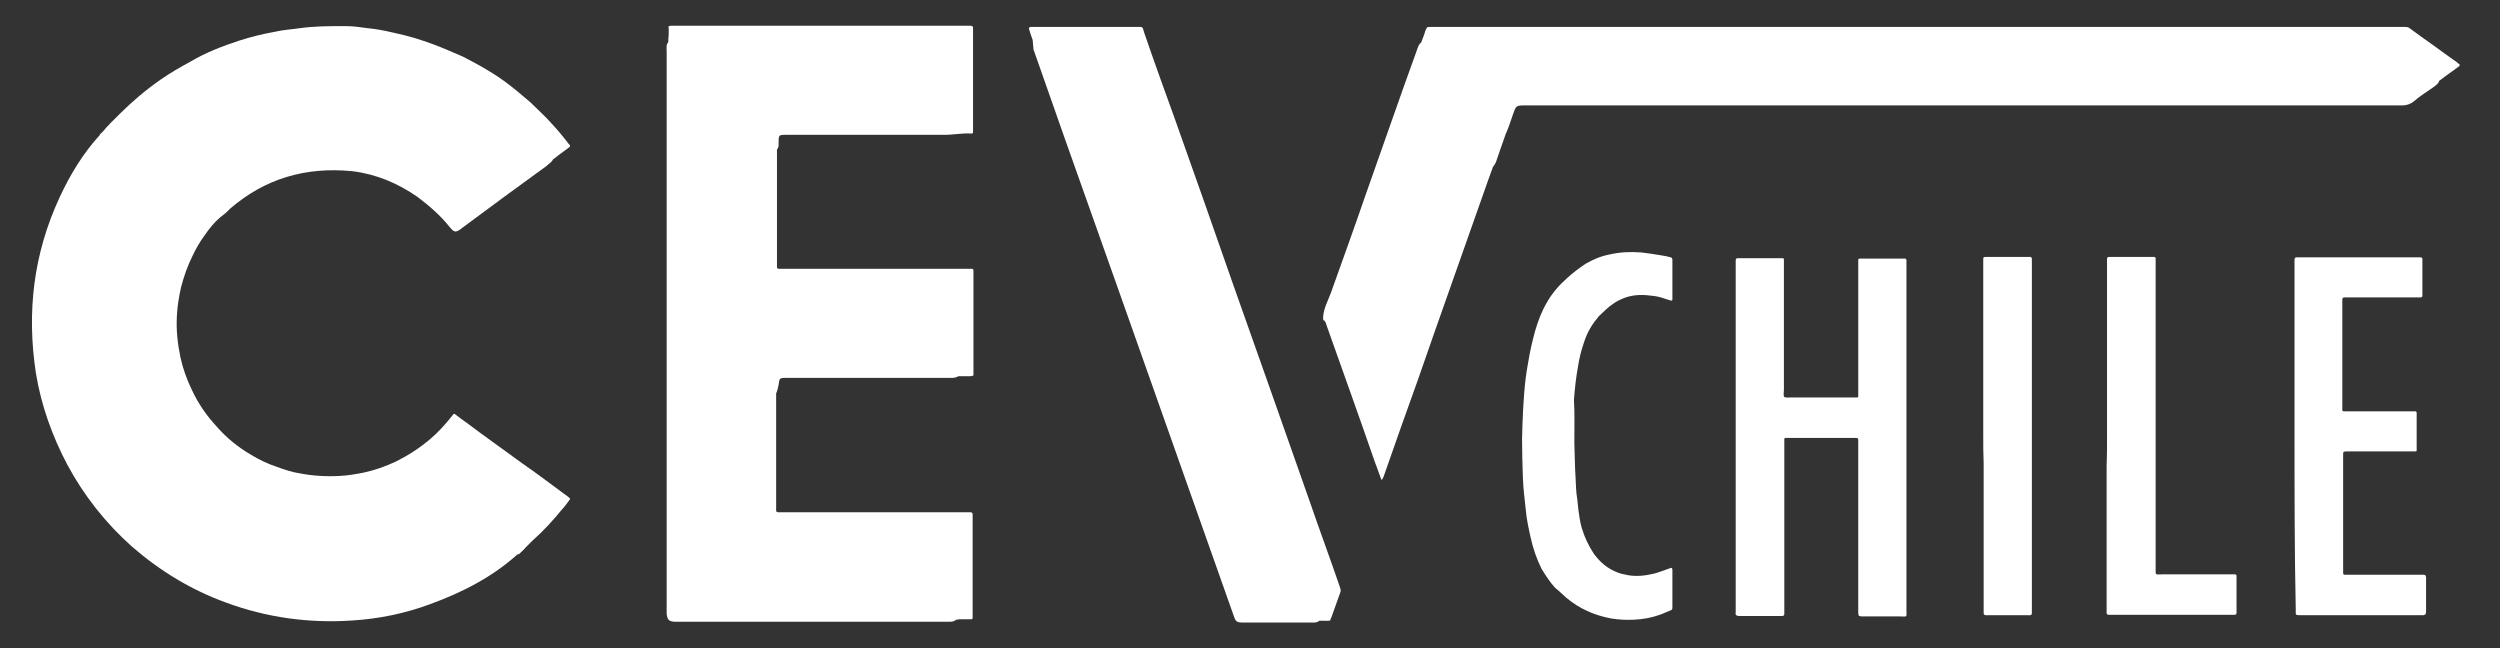
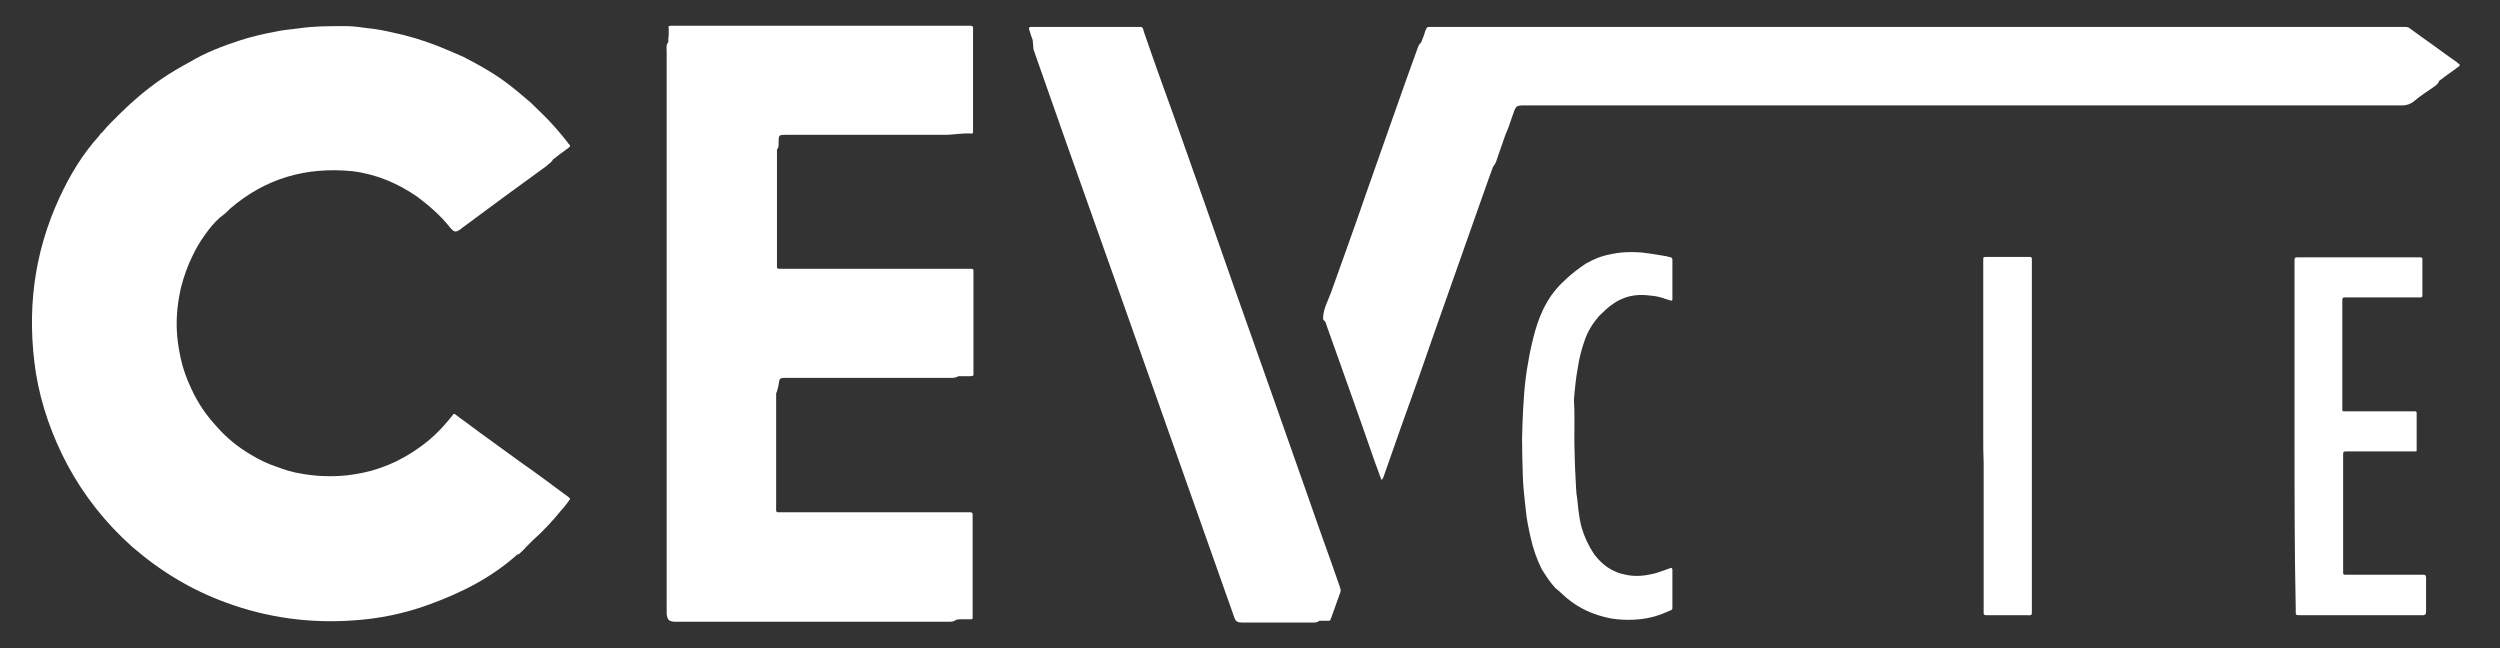
<svg xmlns="http://www.w3.org/2000/svg" id="Layer_1" x="0px" y="0px" viewBox="0 0 612 158.7" style="enable-background:new 0 0 612 158.7;" xml:space="preserve">
  <rect x="0" y="0" width="612" height="158.7" fill="#333333" stroke="none" />
  <style type="text/css">	.st0{fill:#FFFFFF;}</style>
  <g>
    <path class="st0" d="M53.9,53.2c-1.5,1.3-2.7,2.8-3.8,4.4c-1.2,1.6-2.2,3.4-3,5.1c-1.2,2.4-2.1,5-2.8,7.7c-0.5,2.3-0.9,4.6-1,7  c-0.2,3.5,0.2,6.9,0.9,10.2c0.6,2.7,1.5,5.2,2.7,7.7c1.6,3.5,3.7,6.5,6.3,9.3c2.3,2.6,5.1,4.9,8.2,6.7c2.1,1.3,4.3,2.3,6.4,3  c1.9,0.7,3.7,1.3,5.7,1.6c1.6,0.3,3.1,0.5,4.8,0.6c1.7,0.1,3.3,0.1,5,0c1.9-0.1,3.7-0.4,5.7-0.8c2.8-0.6,5.3-1.5,7.9-2.7  c3-1.5,5.8-3.3,8.4-5.5c2-1.7,3.7-3.6,5.3-5.6c0.1-0.2,0.3-0.3,0.4-0.5c0.1-0.1,0.3-0.1,0.4,0c0.9,0.7,1.7,1.3,2.7,2  c4.5,3.4,9.1,6.6,13.7,10c3.5,2.4,6.9,5,10.3,7.5c0.4,0.3,0.9,0.6,1.3,1c0.2,0.1,0.2,0.3,0,0.5c-0.6,0.8-1.2,1.7-1.9,2.4  c-2.2,2.7-4.5,5.2-7.1,7.5c-0.6,0.6-1.2,1.2-1.7,1.7c-0.6,0.5-1.1,1.2-1.9,1.6l0,0c-6.3,5.7-13.6,9.4-21.5,12.3  c-6.2,2.3-12.6,3.6-19.1,4c-10.6,0.7-20.9-0.7-30.9-4.4c-8.5-3.1-16.1-7.7-23-13.7c-6.4-5.7-11.7-12.4-15.8-20  c-3.7-7-6.4-14.5-7.7-22.4c-2.3-15-0.6-29.3,5.8-43.1c2.6-5.6,5.7-10.7,9.8-15.2l0,0c0-0.1,0.1-0.2,0.2-0.3  c0.2-0.2,0.3-0.3,0.5-0.5c1.3-1.6,2.8-3,4.2-4.4c3-3,6.4-5.9,10-8.4c2.3-1.6,4.9-3.1,7.3-4.4c3.7-2.2,7.8-3.8,12.1-5.2  c2.8-0.9,5.7-1.6,8.5-2.1c2.1-0.5,4.2-0.6,6.2-0.9c3.7-0.5,6.9-0.5,10-0.5c0.5,0,1,0,1.5,0c1.7,0,3.5,0.3,5.1,0.5  c2.1,0.2,4.2,0.6,6.3,1.1c3.4,0.7,6.7,1.7,9.9,2.9c2.4,0.9,4.9,2,7.2,3c1.4,0.7,2.8,1.5,4.1,2.2c2.1,1.2,4.1,2.4,6,3.8  c2.2,1.6,4.3,3.4,6.4,5.2c1.7,1.7,3.6,3.4,5.1,5.1c1.5,1.6,2.9,3.3,4.2,5c0.1,0.1,0.1,0.1,0.2,0.2c0.2,0.3,0.2,0.4,0,0.6  c-0.9,0.7-1.7,1.3-2.7,2c-0.4,0.3-0.8,0.7-1.3,1c-0.4,0.8-1.2,1.2-1.7,1.7c-6.9,5-13.6,9.9-20.3,14.9c-0.2,0.1-0.4,0.3-0.5,0.4  c-1.4,1-1.7,0.9-2.8-0.4c-2.3-2.9-5-5.2-7.9-7.4c-4.9-3.4-10.2-5.6-16-6.3c-11.4-1.1-21.3,1.8-29.9,9.2  C55.4,52.1,54.7,52.6,53.9,53.2z" />
    <path class="st0" d="M190,96.3c0,0.4,0,0.8,0,1.2c0,8.8,0,17.7,0,26.4c0,1.7-0.2,1.5,1.5,1.5c15,0,29.9,0,44.8,0c0.4,0,0.9,0,1.3,0  c0.3,0,0.5,0.2,0.5,0.5s0,0.6,0,0.9c0,7.8,0,15.7,0,23.4c0,0.4,0,0.7,0,1.1c0,0.2-0.2,0.3-0.3,0.3c-0.2,0-0.4,0-0.7,0  c-0.7,0-1.4,0-2.2,0c-0.3,0-0.5,0.1-0.8,0.1c-0.7,0.6-1.6,0.5-2.3,0.5c-13.4,0-26.8,0-40.2,0c-8.4,0-16.6,0-24.9,0  c-0.5,0-1.1,0-1.6,0c-1.4-0.1-1.7-0.5-1.9-1.9c0-0.4,0-0.9,0-1.3c0-45.4,0-90.9,0-136.3c0-0.8-0.2-1.7,0.4-2.4c0-0.6,0-1.1,0.1-1.7  c0-0.7,0-1.3,0-2c0.4-0.4,0.9-0.2,1.3-0.2c23.9,0,47.9,0,71.9,0c0.4,0,0.9-0.2,1.3,0.2c0,8.6,0,17.2,0,25.9  c-0.1,0.1-0.2,0.2-0.3,0.2c-2.4-0.2-4.9,0.4-7.2,0.3c-12.4,0-24.7,0-37.1,0c-0.4,0-0.9,0-1.3,0c-1.6,0-1.7,0.1-1.7,1.7  c0,0.7,0.1,1.4-0.4,1.9c0,0.4,0,0.9,0,1.3c0,8.8,0,17.7,0,26.4c0,0.4,0,0.7,0,1.1c0,0.2,0.2,0.4,0.4,0.4c0.4,0,0.8,0,1.2,0  c8.8,0,17.5,0,26.4,0c6,0,12.2,0,18.2,0c0.4,0,0.7,0,1.1,0c0.8,0,0.8,0,0.8,0.8c0,1.9,0,3.8,0,5.7c0,6.2,0,12.3,0,18.3  c0,0.4,0,0.8,0,1.2c0,0.1-0.1,0.2-0.2,0.2c-0.2,0-0.4,0.1-0.5,0.1c-1,0-2,0-3,0c-0.8,0.5-1.6,0.4-2.4,0.4c-12.9,0-25.7,0-38.5,0  c-0.4,0-0.8,0-1.2,0c-1.7,0-1.7,0.1-1.9,1.7C190.4,95.1,190.3,95.7,190,96.3z" />
    <path class="st0" d="M323.9,77.9c0-0.1,0-0.1,0-0.2c0.1-2.2,1.2-4.1,1.9-6c2.8-7.9,5.7-15.8,8.4-23.7c4.3-12.1,8.5-24.3,12.9-36.4  c0.2-0.5,0.4-0.9,0.8-1.2c0.3-0.7,0.5-1.4,0.8-2.1c0.1-0.4,0.2-0.8,0.4-1.1c0.2-0.5,0.2-0.6,0.8-0.6c0.5,0,1,0,1.5,0  c23.4,0,46.6,0,69.9,0c55.3,0,110.7,0,166,0c0.5,0,1,0,1.5,0s0.9,0.1,1.2,0.4c1.9,1.4,3.7,2.7,5.7,4.1c1.9,1.4,3.7,2.7,5.7,4.1  c0.2,0.2,0.4,0.3,0.6,0.5c0.2,0.1,0.2,0.3,0,0.5c-0.3,0.2-0.5,0.4-0.8,0.6c-1.4,1-2.8,2-4.1,3c-0.2,0.7-0.7,1-1.2,1.4  c-1.7,1.2-3.5,2.3-5.1,3.7c-0.8,0.6-1.7,0.9-2.7,0.9c-0.7,0-1.3,0-2,0c-70.6,0-141.5,0-212.1,0c-3.1,0-2.8-0.1-3.8,2.7  c-0.5,1.5-1,3-1.6,4.3c-0.8,2.3-1.6,4.5-2.4,6.9c-0.2,0.4-0.4,0.8-0.7,1.1c-0.4,1.1-0.8,2.2-1.2,3.3c-5.7,16.3-11.5,32.4-17.1,48.6  c-2.9,8-5.7,16-8.5,24c-0.1,0.2-0.2,0.4-0.3,0.6l-0.1,0.1c-0.1,0.1-0.1,0-0.2-0.1c-0.5-1.5-1.1-3-1.6-4.4  c-3.8-11-7.8-22.1-11.7-33.1c-0.1-0.3-0.2-0.6-0.3-0.9C324,78.3,324,78.2,323.9,77.9z" />
    <path class="st0" d="M252.8,9.8c-0.3-0.8-0.6-1.7-0.8-2.4c-0.1-0.2-0.1-0.3-0.1-0.5c0-0.1,0-0.2,0.1-0.2s0.3-0.1,0.4-0.1  c0.3,0,0.6,0,0.9,0c8.4,0,16.6,0,24.9,0c1.7,0,1.4-0.2,1.9,1.4c2.4,7,5,14.2,7.5,21.1c4.9,13.7,9.6,27.2,14.4,40.9  c6.3,17.7,12.4,35.1,18.6,52.7c2.4,7,4.9,13.7,7.3,20.7c0.1,0.4,0.3,0.8,0.3,1.1c0,0.4-0.2,0.8-0.3,1.1c-0.7,1.9-1.3,3.7-2,5.6  c-0.1,0.2-0.2,0.4-0.3,0.6c-0.9,0.3-1.7-0.1-2.7,0.2l0,0c-0.4,0.4-1,0.4-1.5,0.4c-5.7,0-11.3,0-17,0c-1.7,0-1.9-0.2-2.4-1.7  c-3.7-10.4-7.3-20.7-11-31.1c-5.8-16.5-11.7-33-17.5-49.5c-4.3-12-8.4-23.8-12.7-35.8c-2.6-7.4-5.2-14.8-7.8-22.2  C252.9,11.3,252.9,10.6,252.8,9.8z" />
-     <path class="st0" d="M424.9,106.9c0-13.9,0-27.9,0-41.8c0-0.4,0-0.8,0-1.2c0-0.6,0.1-0.7,0.7-0.7c3.5,0,7,0,10.5,0  c0.1,0,0.3,0,0.4,0s0.2,0.2,0.2,0.3c0,0.4,0,0.9,0,1.3c0,10.2,0,20.5,0,30.7c0,0.6-0.2,1.2,0.1,1.7c0.5,0.2,1.1,0.1,1.6,0.1  c5,0,10,0,15,0c0.4,0,0.8,0,1.2,0c0.2,0,0.3-0.1,0.3-0.2c0-0.2,0-0.4,0-0.5c0-1.2,0-2.3,0-3.6c0-9.4,0-18.7,0-28.1  c0-0.4,0-0.9,0-1.3c0-0.2,0.2-0.3,0.3-0.3s0.2,0,0.3,0c3.5,0,7,0,10.5,0c0.1,0,0.3,0,0.4,0s0.2,0.2,0.3,0.3c0,0.1,0,0.3,0,0.4  c0,0.4,0,0.8,0,1.2c0,28,0,56,0,84c0,2.1,0.3,1.7-1.7,1.7c-3,0-6,0-9,0c-0.3,0-0.5,0-0.8-0.1c-0.1,0-0.2-0.1-0.2-0.2  s-0.1-0.3-0.1-0.4c0-0.4,0-0.8,0-1.2c0-13.4,0-26.7,0-40.1c0-0.4,0-0.9,0-1.3c0-0.2-0.2-0.4-0.4-0.4c-0.1,0-0.3,0-0.4,0  c-5.6,0-11,0-16.6,0c-0.2,0-0.4,0-0.5,0s-0.2,0.2-0.2,0.3c0,0.4,0,0.9,0,1.3c0,13.4,0,26.8,0,40.2c0,0.4,0,0.9,0,1.3  c0,0.3-0.2,0.5-0.5,0.5c-0.1,0-0.3,0-0.4,0c-3.4,0-6.6,0-10,0c-0.2,0-0.5,0-0.7-0.1c-0.1,0-0.2-0.2-0.3-0.3c-0.1-0.1,0-0.3,0-0.4  c0-0.4,0-0.8,0-1.2C424.9,134.9,424.9,120.9,424.9,106.9z" />
    <path class="st0" d="M561.7,106.9c0-14.1,0-28.1,0-42.2c0-1.9-0.2-1.7,1.6-1.7c9.4,0,18.7,0,28.1,0c0.4,0,0.8,0,1.2,0  c0.2,0,0.4,0.2,0.4,0.3c0,0.2,0,0.4,0,0.5c0,2.8,0,5.6,0,8.2c0,0.2,0,0.4,0,0.5s-0.1,0.2-0.3,0.3c-0.4,0-0.7,0-1.1,0  c-5.6,0-11,0-16.5,0c-0.4,0-0.8,0-1.2,0c-0.3,0-0.5,0.2-0.5,0.5s0,0.6,0,0.9c0,8.4,0,16.6,0,25.1c0,0.4,0,0.7,0,1.1  c0,0.2,0.2,0.3,0.4,0.3s0.5,0,0.8,0c4.2,0,8.2,0,12.4,0c1.4,0,2.8,0,4.2,0c0.3,0,0.4,0.1,0.4,0.4c0,0.1,0,0.3,0,0.4c0,1,0,2.1,0,3  c0,1.7,0,3.6,0,5.3c0,0.2,0,0.4,0,0.5s-0.1,0.2-0.2,0.2c-0.1,0-0.3,0-0.4,0c-0.8,0-1.6,0-2.3,0c-4.6,0-9.2,0-13.8,0  c-1.4,0-1.3,0-1.3,1.2c0,9.3,0,18.5,0,27.8c0,0.3,0,0.6,0,0.9c0,0.1,0.2,0.3,0.3,0.3c0.4,0,0.7,0,1.1,0c5.7,0,11.4,0,17.1,0  c0.4,0,0.7,0,1.1,0c0.5,0,0.6,0.1,0.7,0.6c0,0.1,0,0.2,0,0.3c0,2.7,0,5.3,0,8c0,0.2,0,0.4-0.1,0.7c0,0.1-0.1,0.1-0.2,0.2  c-0.1,0-0.2,0-0.3,0.1c-0.3,0-0.6,0-0.9,0c-9.6,0-19.2,0-28.9,0c-1.7,0-1.5,0.1-1.5-1.5C561.7,135.1,561.7,121,561.7,106.9z" />
    <path class="st0" d="M385.4,108.4c0.1,2.4,0.1,5.6,0.3,8.6c0.1,1.7,0.1,3.5,0.4,5.1c0.1,0.9,0.2,1.9,0.3,2.8  c0.2,1.5,0.4,2.9,0.8,4.3c0.7,2.3,1.6,4.3,3,6.4c1.4,1.9,3.1,3.4,5.2,4.3c1,0.5,2.1,0.7,3.1,0.9c2.3,0.4,4.4,0.1,6.5-0.4  c1.4-0.4,2.7-0.9,4.1-1.4l0.2,0.1c0,0.1,0.1,0.2,0.1,0.3c0,3.1,0,6.4,0,9.4c0,0.3-0.1,0.5-0.4,0.6c-0.8,0.3-1.6,0.7-2.4,1  c-2.2,0.8-4.3,1.2-6.6,1.3c-1.9,0.1-3.7,0-5.6-0.3c-4.2-0.8-7.8-2.4-11-5.1c-0.9-0.8-1.7-1.6-2.7-2.4c-1.3-1.4-2.3-3-3.3-4.6  c-1.2-2.4-2.1-5-2.7-7.7c-0.5-2.3-1-4.5-1.2-6.9c-0.3-2.6-0.6-5.2-0.7-7.8c-0.1-3.1-0.2-6.4-0.2-9.4c0-1.3,0.1-2.4,0.1-3.7  c0.1-2.4,0.2-4.9,0.4-7.3c0.2-2.6,0.5-5.2,1-7.8c0.4-2.6,1-5.1,1.7-7.7c0.7-2.4,1.6-4.8,2.9-7c1.3-2.3,3-4.2,4.9-5.9  c1.4-1.3,2.9-2.4,4.5-3.5c1.9-1.1,3.8-1.9,5.9-2.3c2.6-0.6,5.1-0.7,7.8-0.5c1.6,0.2,3.1,0.4,4.8,0.7c0.8,0.1,1.7,0.3,2.4,0.5  c0.3,0.1,0.3,0.2,0.4,0.5c0,0.1,0,0.3,0,0.4c0,3,0,6,0,9c0,0.2,0,0.4,0,0.5s-0.2,0.2-0.3,0.2c-0.4-0.1-0.9-0.3-1.3-0.4  c-1.1-0.4-2.2-0.7-3.4-0.8c-2.1-0.3-4.3-0.3-6.4,0.4c-1.1,0.4-2.2,0.9-3,1.5c-1.4,0.9-2.4,2-3.6,3.1c-1.6,1.9-2.8,3.8-3.6,6.3  c-0.7,2-1.2,4-1.5,6c-0.5,2.7-0.8,5.5-1,8.2C385.5,101.1,385.4,104.4,385.4,108.4z" />
-     <path class="st0" d="M515.8,106.9c0-14.2,0-28.3,0-42.5c0-1.7-0.2-1.5,1.5-1.5c3,0,6.2,0,9.2,0c0.3,0,0.6,0,0.9,0  c0.1,0,0.3,0.2,0.3,0.3s0,0.3,0,0.4c0,0.4,0,0.9,0,1.3c0,24.6,0,49.4,0,74c0,2.1-0.2,1.7,1.7,1.7c5.6,0,11,0,16.6,0  c0.4,0,0.8,0,1.2,0c0.1,0,0.3,0.2,0.3,0.3s0,0.3,0,0.4c0,2.8,0,5.6,0,8.4c0,0.1,0,0.2,0,0.3c0,0.3-0.1,0.5-0.5,0.5  c-0.2,0-0.4,0-0.7,0c-9.8,0-19.6,0-29.4,0c-0.2,0-0.4,0-0.7,0c-0.5,0-0.5-0.3-0.5-0.6c0-0.4,0-0.8,0-1.2c0-11.5,0-23.1,0-34.5  C515.8,112,515.8,109.4,515.8,106.9z" />
    <path class="st0" d="M485.5,106.9c0-14.1,0-28,0-42.1c0-0.4,0-0.7,0-1.1c0-0.8,0-0.8,0.8-0.8c3.5,0,6.9,0,10.3,0c0.2,0,0.4,0,0.5,0  s0.2,0.2,0.3,0.3c0,0.1,0,0.3,0,0.4c0,0.4,0,0.7,0,1.1c0,28.1,0,56.1,0,84.2c0,2,0.2,1.7-1.7,1.7c-2.9,0-5.7,0-8.5,0  c-0.4,0-0.7,0-1.1,0c-0.3,0-0.5-0.2-0.5-0.5c0-0.4,0-0.9,0-1.3c0-11.9,0-23.7,0-35.5C485.5,111.3,485.5,109.1,485.5,106.9z" />
    <path class="st0" d="M238.1,6.7c-0.2,0-0.4-0.1-0.7-0.1c-0.4,0-0.7,0-1.1,0c-23.7,0-47.3,0-71,0c-0.6,0-1.2-0.1-1.7,0.1  c0-0.1,0.1-0.3,0.2-0.3s0.3-0.1,0.4-0.1c0.4,0,0.7,0,1.1,0c23.7,0,47.4,0,71.1,0c0.4,0,0.9,0,1.3,0C238,6.5,238.1,6.6,238.1,6.7z" />
    <path class="st0" d="M126.6,135.7c0.5-0.7,1-1.1,1.9-1.6c0,0.1,0,0.2-0.1,0.2c-0.4,0.4-0.9,0.9-1.3,1.3  C127,135.7,126.7,135.7,126.6,135.7z" />
    <path class="st0" d="M323.1,151.9c0.1-0.1,0.3-0.2,0.5-0.2c0.7,0,1.5,0,2.2,0c-0.1,0.1-0.2,0.2-0.3,0.2  C324.6,151.9,323.9,151.9,323.1,151.9z" />
    <path class="st0" d="M323.9,77.9c0.1,0.2,0.2,0.4,0.2,0.6C323.9,78.3,323.8,78.2,323.9,77.9z" />
    <path class="st0" d="M24.7,32.7c0,0.2-0.1,0.3-0.2,0.3C24.5,32.9,24.5,32.7,24.7,32.7z" />
  </g>
</svg>